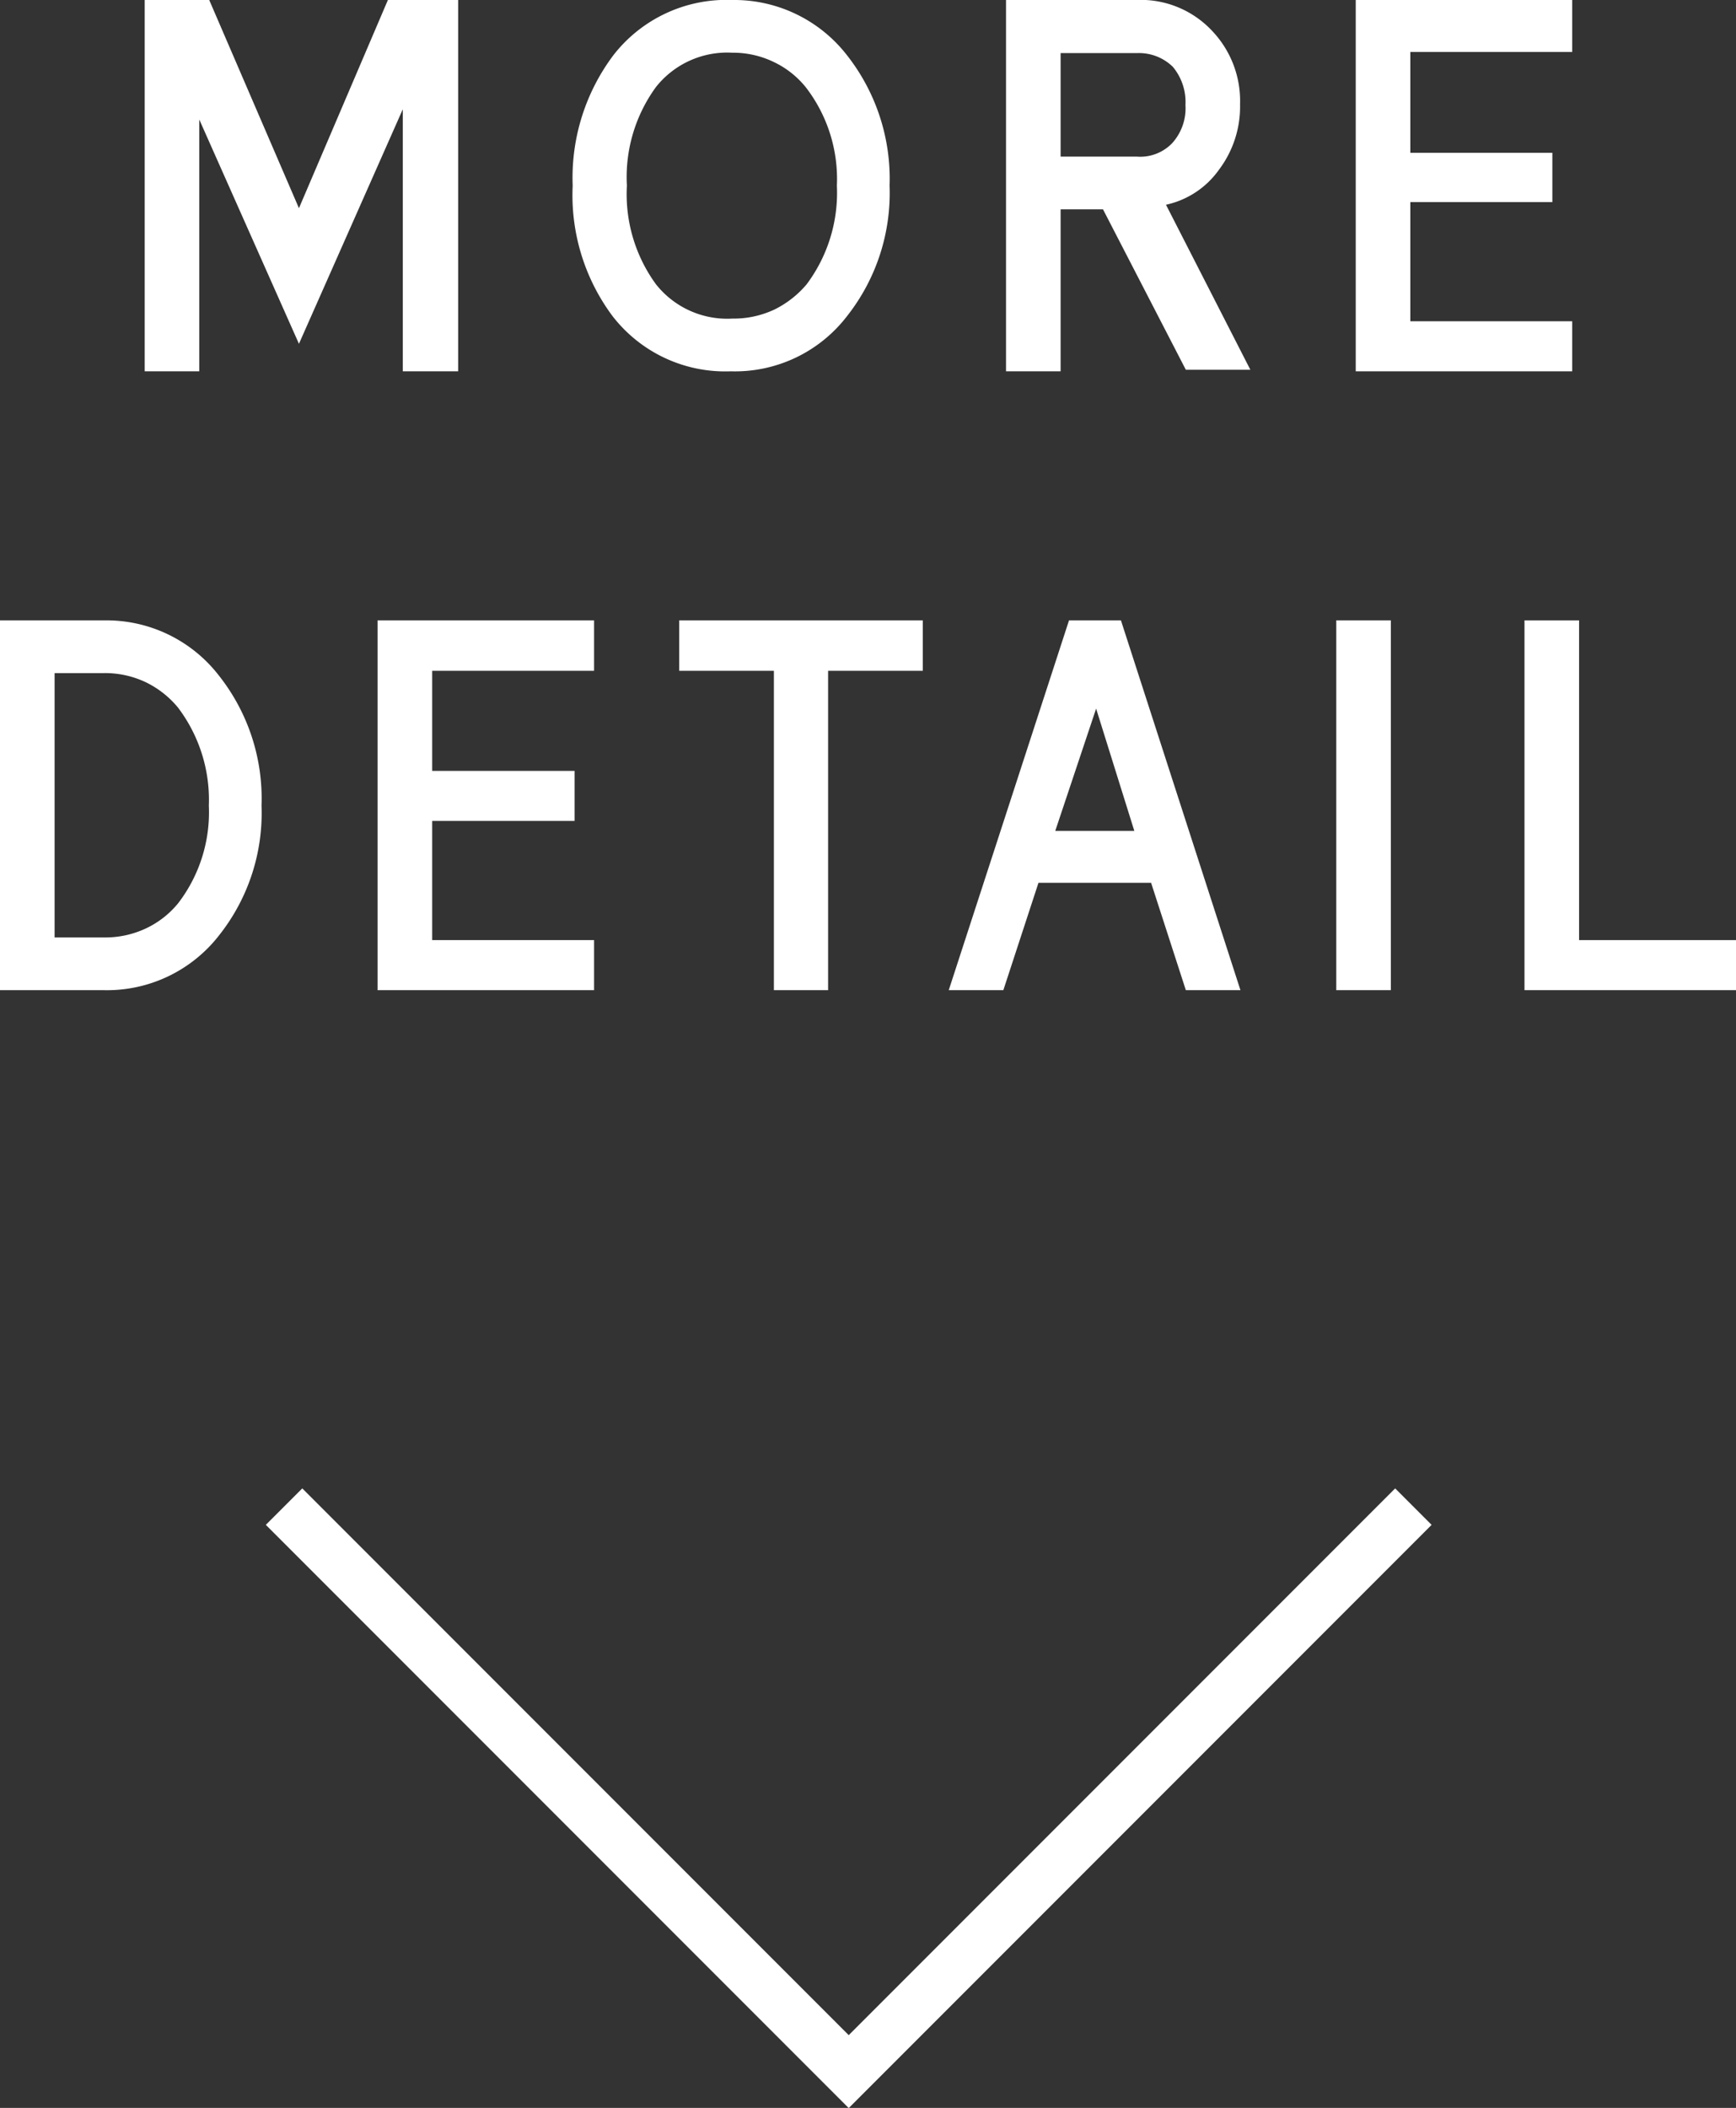
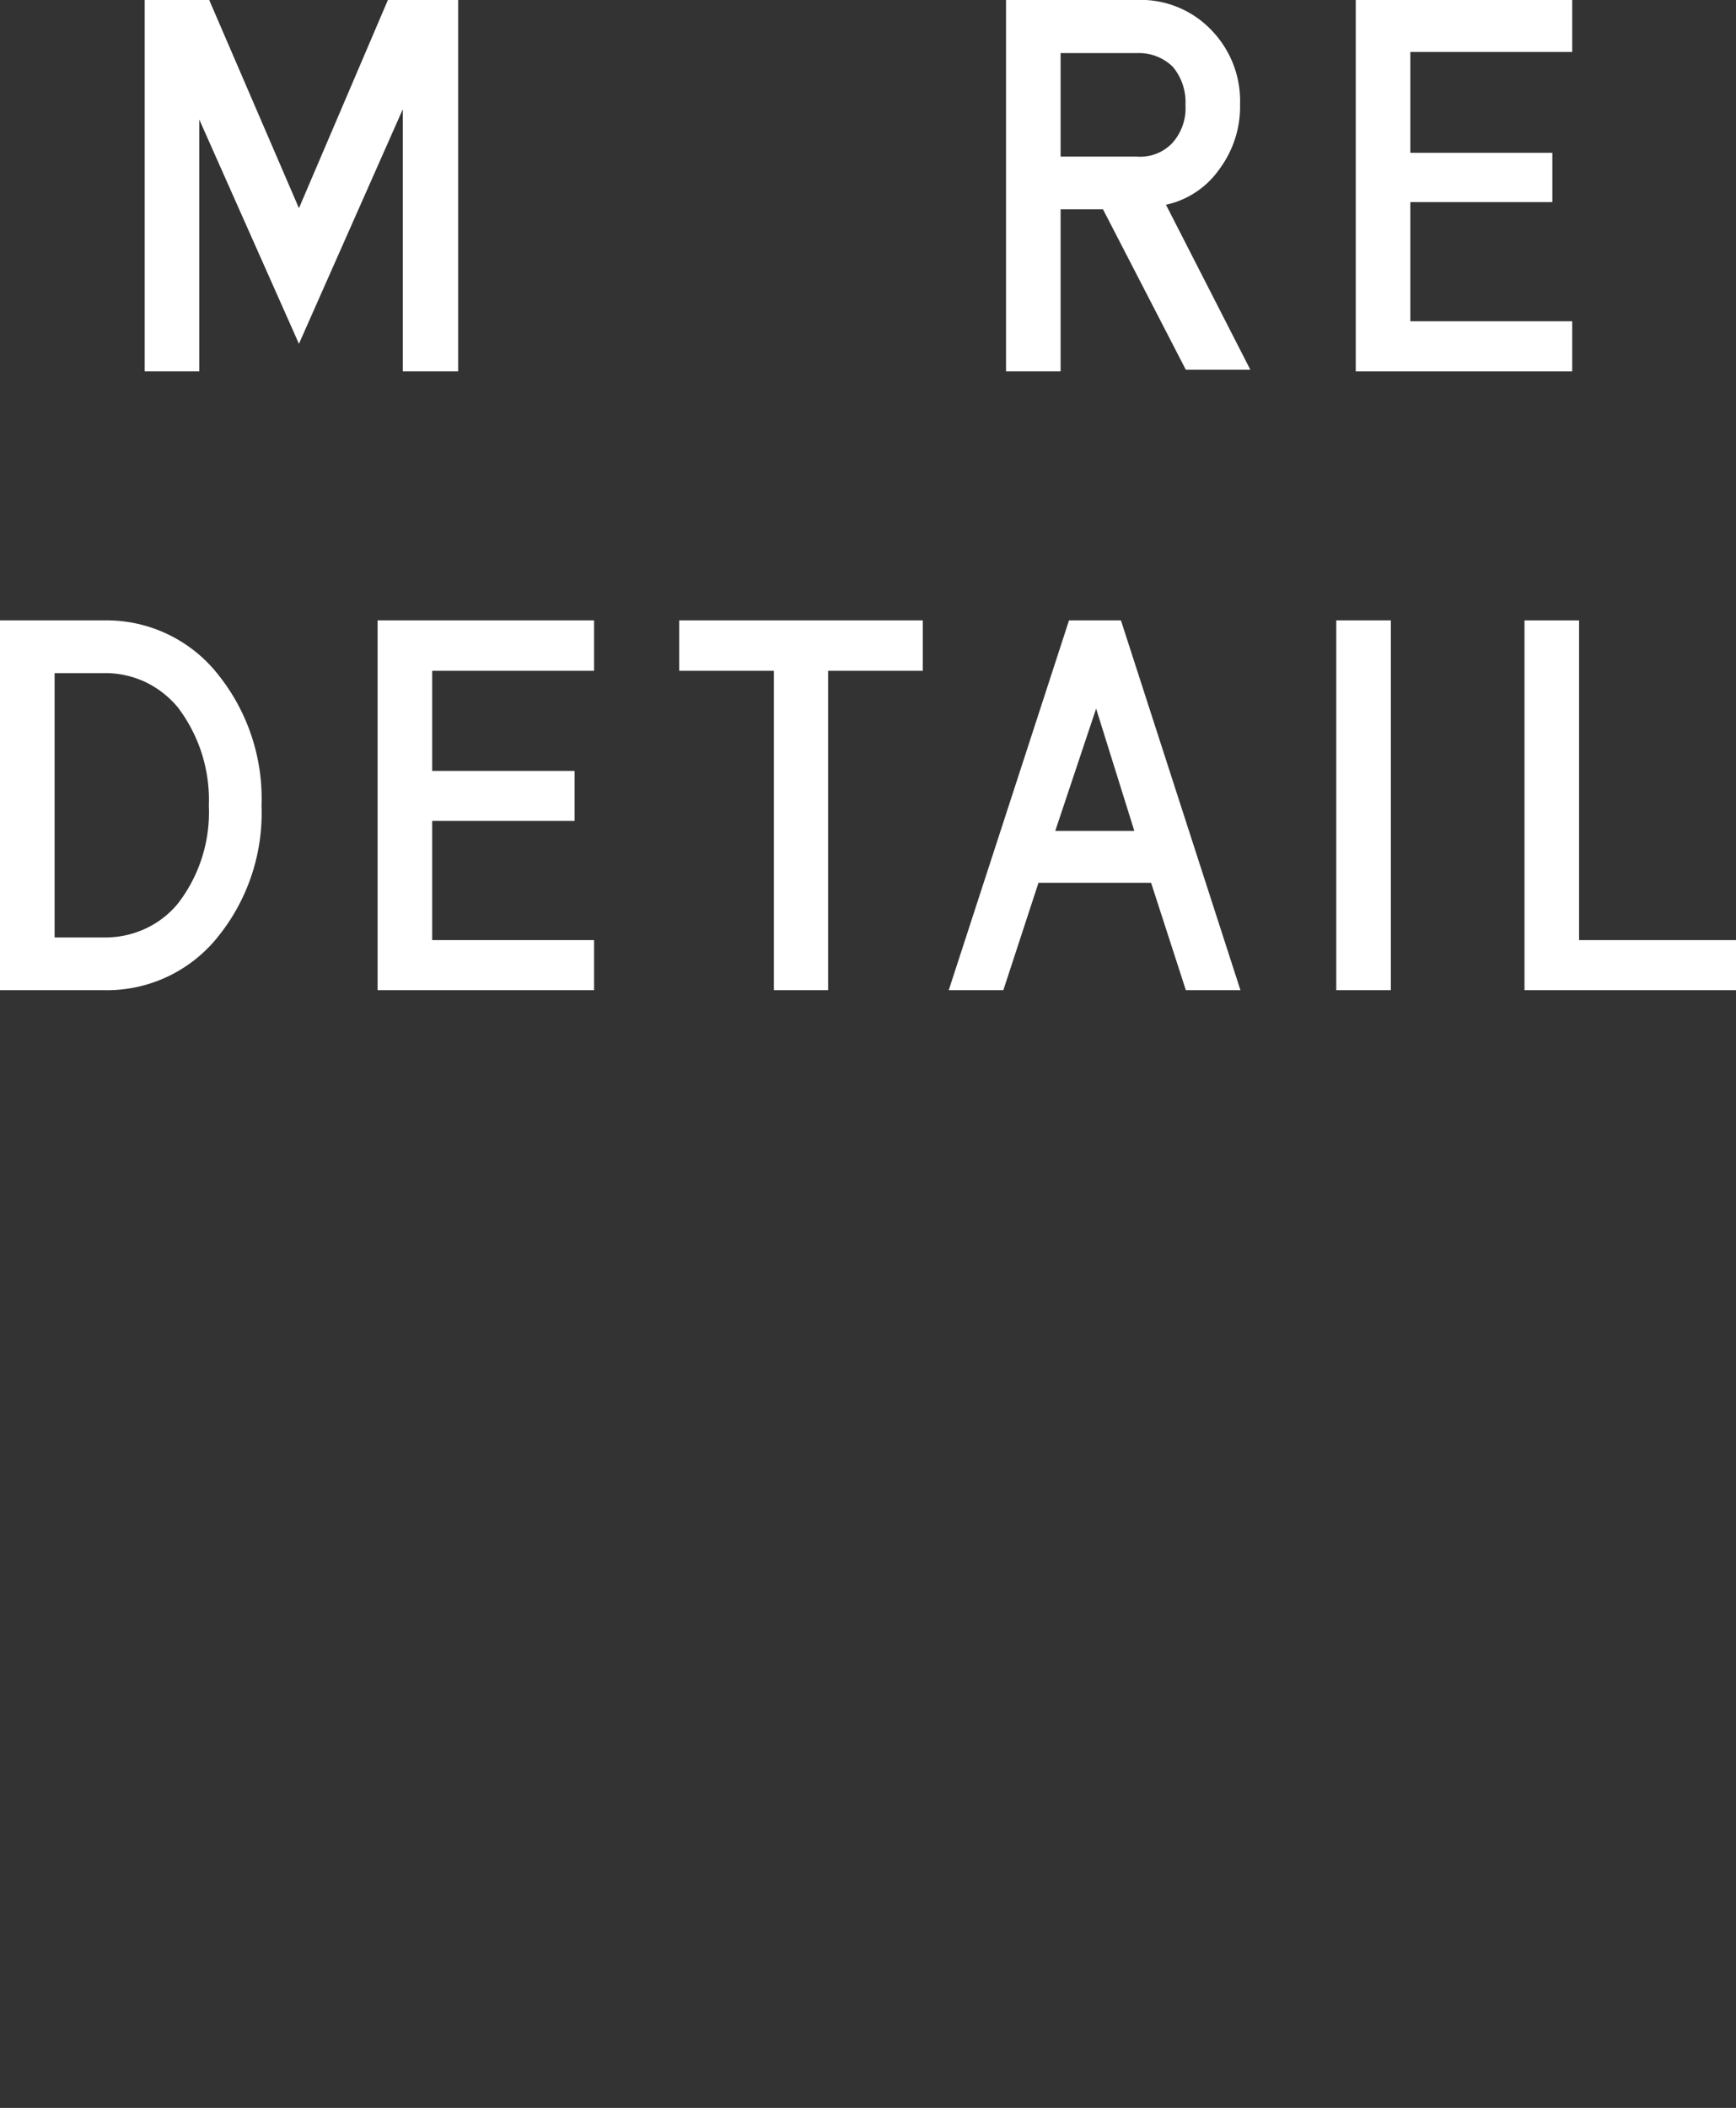
<svg xmlns="http://www.w3.org/2000/svg" viewBox="0 0 45.47 55.18">
  <rect x="0" y="0" width="45.47" height="55.18" fill="#333333" stroke="none" />
  <defs>
    <style>.cls-1{fill:none;stroke:#fff;stroke-miterlimit:10;stroke-width:1.35px;}.cls-2{fill:#fff;}</style>
  </defs>
  <title>arrow_more_pc</title>
  <g id="レイヤー_2" data-name="レイヤー 2">
    <g id="tx">
-       <polyline class="cls-1" points="37.02 39.44 22.23 54.23 7.44 39.44" />
      <path class="cls-2" d="M12,0V9.72H10.55V2.86L7.83,9,5.22,3.13V9.72H3.79V0H5.48L7.83,5.45,10.16,0Z" />
-       <path class="cls-2" d="M19.18,0a3.74,3.74,0,0,1,3,1.44,5.23,5.23,0,0,1,1.12,3.42,5.2,5.2,0,0,1-1.11,3.41,3.7,3.7,0,0,1-3.05,1.45,3.73,3.73,0,0,1-3.1-1.45A5.29,5.29,0,0,1,15,4.86a5.34,5.34,0,0,1,1.07-3.42A3.75,3.75,0,0,1,19.18,0Zm0,1.38a2.38,2.38,0,0,0-2,.9,4,4,0,0,0-.76,2.58,4,4,0,0,0,.76,2.58,2.38,2.38,0,0,0,2,.9,2.51,2.51,0,0,0,1.11-.24,2.61,2.61,0,0,0,.84-.66,4,4,0,0,0,.79-2.58,3.93,3.93,0,0,0-.81-2.57,2.39,2.39,0,0,0-.85-.67A2.44,2.44,0,0,0,19.18,1.38Z" />
      <path class="cls-2" d="M28.89,5.48H27.78V9.72H26.35V0h3.4a2.56,2.56,0,0,1,2,.81,2.66,2.66,0,0,1,.73,1.92,2.74,2.74,0,0,1-.55,1.71,2.3,2.3,0,0,1-1.39.92l2.21,4.32H31.06ZM27.78,4.1h2a1.16,1.16,0,0,0,.92-.35,1.36,1.36,0,0,0,.35-1,1.44,1.44,0,0,0-.33-1,1.27,1.27,0,0,0-.94-.36h-2Z" />
      <path class="cls-2" d="M41.18,0V1.36H36.94V4h3.72V5.29H36.94V8.41h4.24V9.72H35.51V0Z" />
      <path class="cls-2" d="M2.73,16.24a3.72,3.72,0,0,1,3,1.44,5.19,5.19,0,0,1,1.12,3.41,5.15,5.15,0,0,1-1.1,3.38,3.72,3.72,0,0,1-3.05,1.45H0V16.24Zm1.94,7.4a3.91,3.91,0,0,0,.8-2.55,4,4,0,0,0-.81-2.57,2.51,2.51,0,0,0-.84-.66,2.49,2.49,0,0,0-1.09-.24H1.43v6.92h1.3a2.5,2.5,0,0,0,1.1-.24A2.41,2.41,0,0,0,4.67,23.64Z" />
      <path class="cls-2" d="M15.56,16.24v1.32H11.32v2.62h3.73v1.31H11.32v3.12h4.24v1.31H9.89V16.24Z" />
      <path class="cls-2" d="M24.17,16.24v1.32H21.69v8.36H20.27V17.56H17.79V16.24Z" />
      <path class="cls-2" d="M29.36,16.24l3.13,9.68H31.06l-.91-2.81H27.2l-.92,2.81H24.85L28,16.24Zm-1.72,5.51h2.07l-1-3.2Z" />
      <path class="cls-2" d="M35,16.24h1.43v9.68H35Z" />
      <path class="cls-2" d="M41.36,16.24v8.37h4.11v1.31H39.93V16.24Z" />
    </g>
  </g>
</svg>